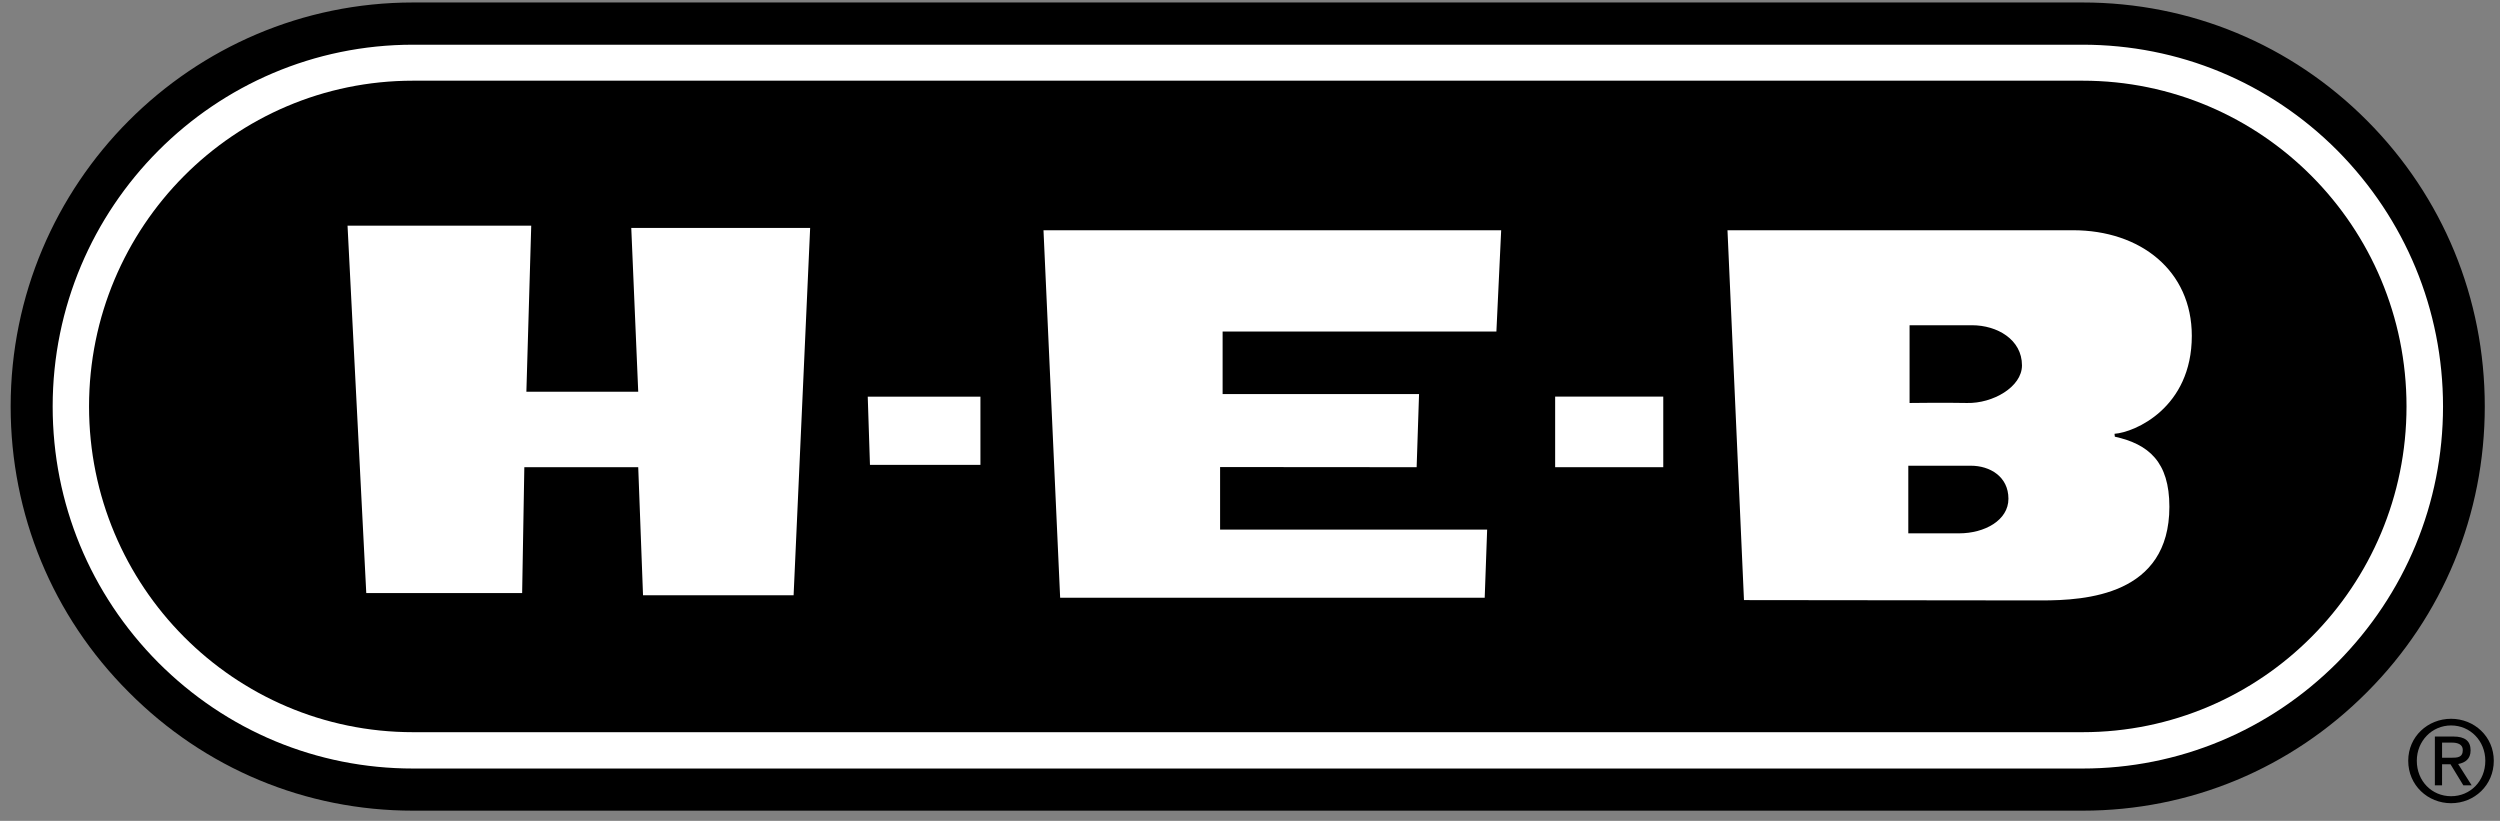
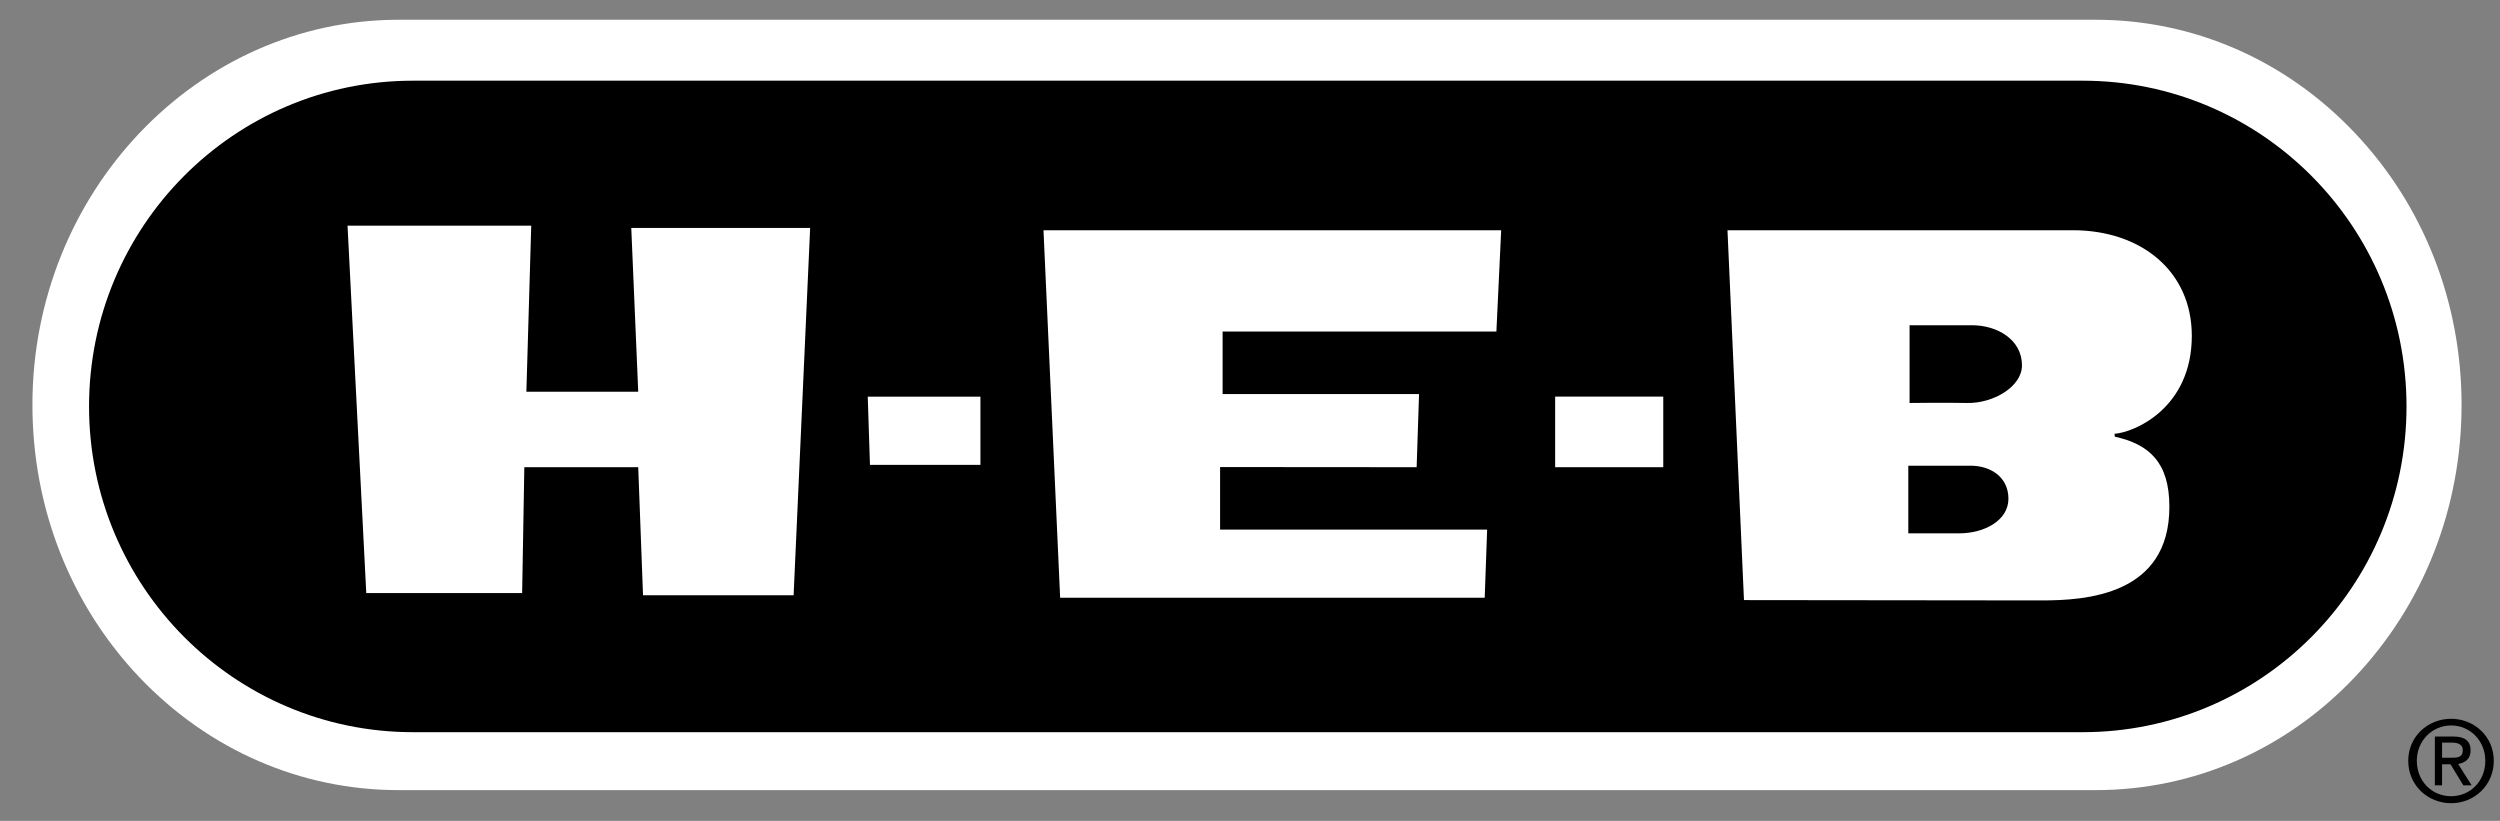
<svg xmlns="http://www.w3.org/2000/svg" fill="none" viewBox="0 0 134 44" height="44" width="134">
  <rect x="0" y="0" width="134" height="44" fill="#808080" stroke="none" />
  <path fill="white" d="M126.205 36.307C122.498 40.21 117.555 42.35 112.33 42.35H21.366C16.135 42.35 11.195 40.21 7.476 36.307C3.778 32.409 1.738 27.224 1.738 21.7C1.738 10.322 10.546 1.059 21.366 1.059H112.33C117.555 1.059 122.498 3.201 126.205 7.111C129.903 11 131.94 16.197 131.94 21.7C131.94 27.224 129.903 32.409 126.205 36.307Z" />
-   <path fill="black" d="M125.28 35.513C121.627 39.171 116.767 41.193 111.626 41.193H22.14C16.979 41.193 12.133 39.171 8.483 35.513C4.836 31.84 2.823 26.973 2.823 21.788C2.823 11.082 11.488 2.396 22.14 2.396H111.626C116.767 2.396 121.627 4.4 125.28 8.064C128.918 11.736 130.946 16.603 130.946 21.788C130.946 26.973 128.918 31.84 125.28 35.513ZM126.875 6.467C122.804 2.378 117.391 0.133 111.626 0.133H22.14C10.252 0.133 0.571 9.831 0.571 21.788C0.571 27.567 2.814 33.016 6.9 37.097C10.969 41.193 16.378 43.452 22.14 43.452H111.626C117.391 43.452 122.804 41.193 126.875 37.097C130.949 33.016 133.184 27.567 133.184 21.788C133.184 15.991 130.949 10.56 126.875 6.467Z" />
  <path fill="black" d="M111.626 4.325H22.137C12.545 4.325 4.773 12.141 4.773 21.785C4.773 31.423 12.545 39.245 22.137 39.245H111.626C121.22 39.245 128.989 31.423 128.989 21.785C128.989 12.141 121.22 4.325 111.626 4.325Z" />
  <path fill="black" d="M131.378 43.052C132.621 43.052 133.667 42.094 133.667 40.777C133.667 39.478 132.621 38.527 131.378 38.527C130.133 38.527 129.081 39.478 129.081 40.777C129.081 42.094 130.133 43.052 131.378 43.052ZM129.541 40.777C129.541 39.715 130.354 38.884 131.378 38.884C132.406 38.884 133.213 39.715 133.213 40.777C133.213 41.873 132.406 42.677 131.379 42.677C130.354 42.677 129.541 41.873 129.541 40.777ZM130.895 40.966H131.348L132.035 42.094H132.481L131.757 40.951C132.131 40.883 132.424 40.684 132.424 40.222C132.424 39.715 132.119 39.478 131.501 39.478H130.509V42.094H130.894L130.895 40.966ZM130.895 40.615V39.805H131.448C131.713 39.805 132.006 39.892 132.006 40.198C132.006 40.609 131.713 40.615 131.379 40.615H130.895Z" clip-rule="evenodd" fill-rule="evenodd" />
  <path fill="white" d="M18.628 12.097H28.474L28.214 20.997H34.209L33.836 12.217H43.424L42.537 31.907H34.466L34.209 25.042H28.104L27.987 31.79H19.632L18.628 12.097ZM55.931 12.341H80.463L80.207 17.769H65.532V21.123H76.061L75.932 25.042L65.397 25.034V28.388H79.711L79.58 32.037H56.824L55.931 12.341ZM46.511 21.26H52.551V24.918H46.63L46.511 21.26ZM83.356 25.042H89.151V21.259H83.356V25.042ZM93.477 32.165L92.593 12.341H111.11C114.727 12.341 117.481 14.504 117.481 18.003C117.481 21.861 114.422 23.175 113.338 23.251L113.355 23.406C115.168 23.808 116.279 24.753 116.279 27.163C116.279 31.907 111.804 32.183 109.421 32.183L93.477 32.165Z" />
  <path fill="black" d="M102.285 28.587V24.963H105.645C106.655 24.963 107.652 25.542 107.652 26.733C107.652 27.885 106.38 28.587 105.009 28.587H102.285ZM102.353 21.6V17.433H105.701C107.046 17.433 108.378 18.198 108.378 19.584C108.378 20.739 106.816 21.633 105.43 21.6C104.265 21.575 102.353 21.6 102.353 21.6Z" />
</svg>